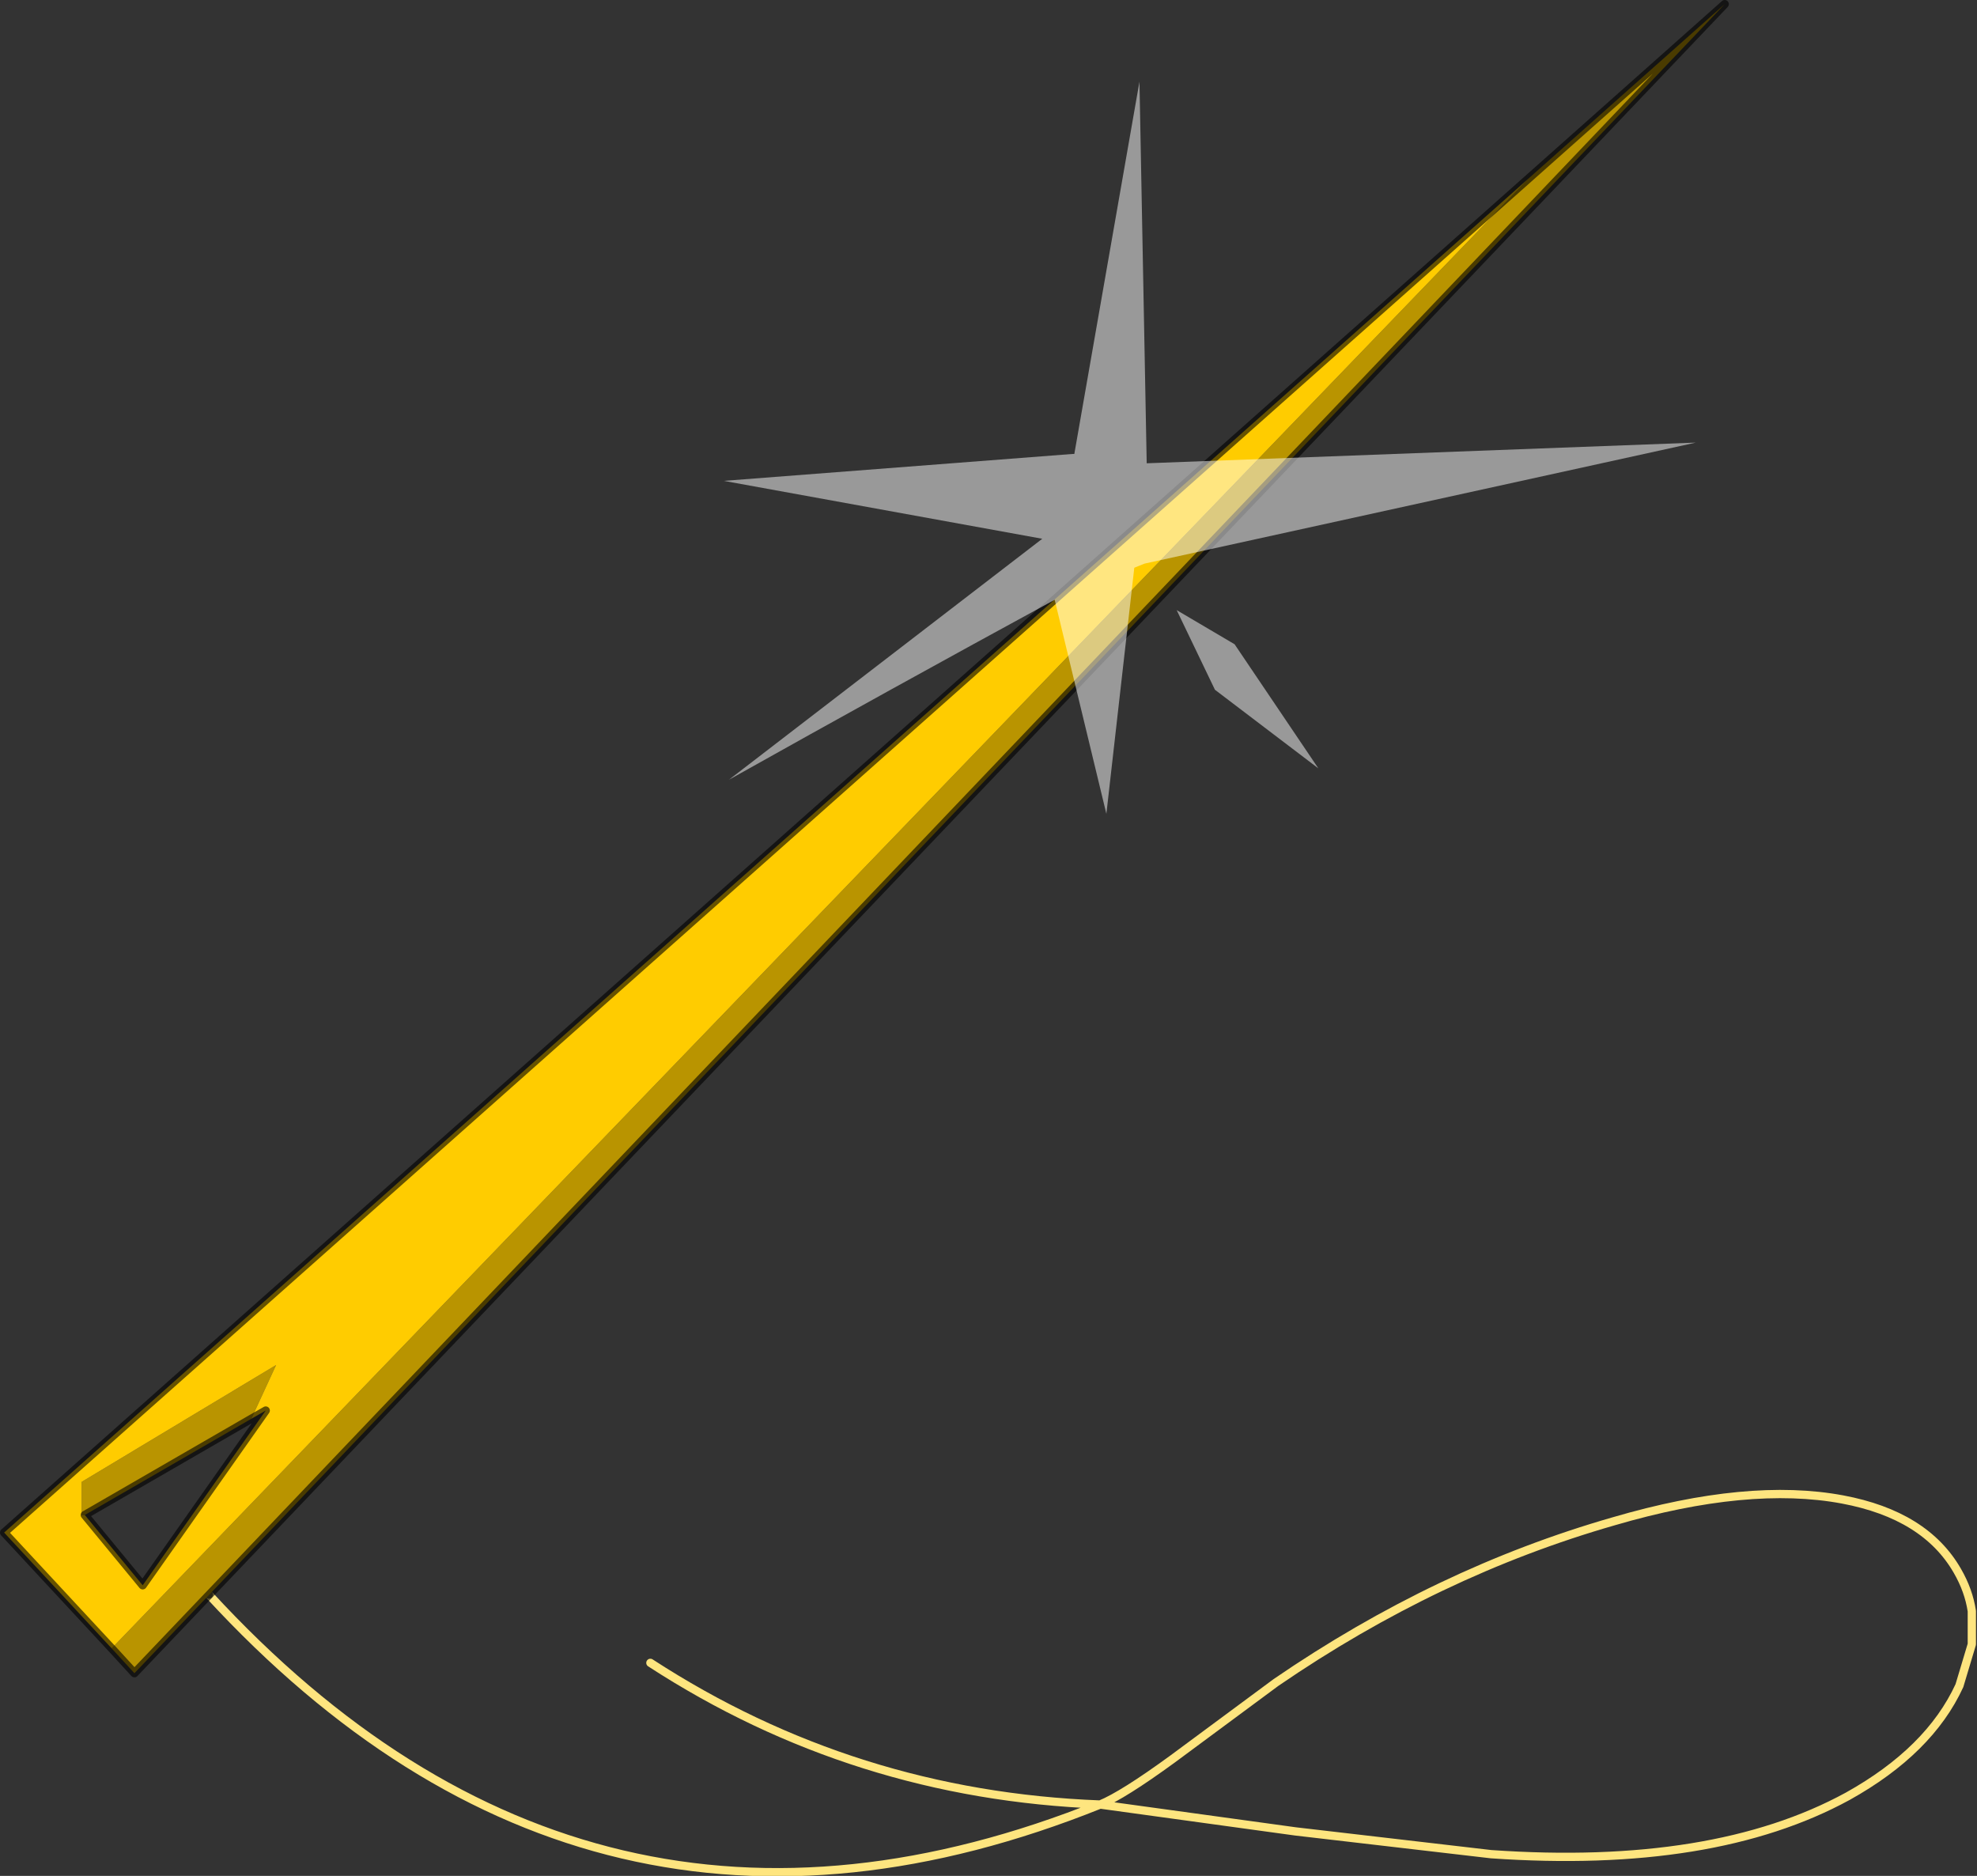
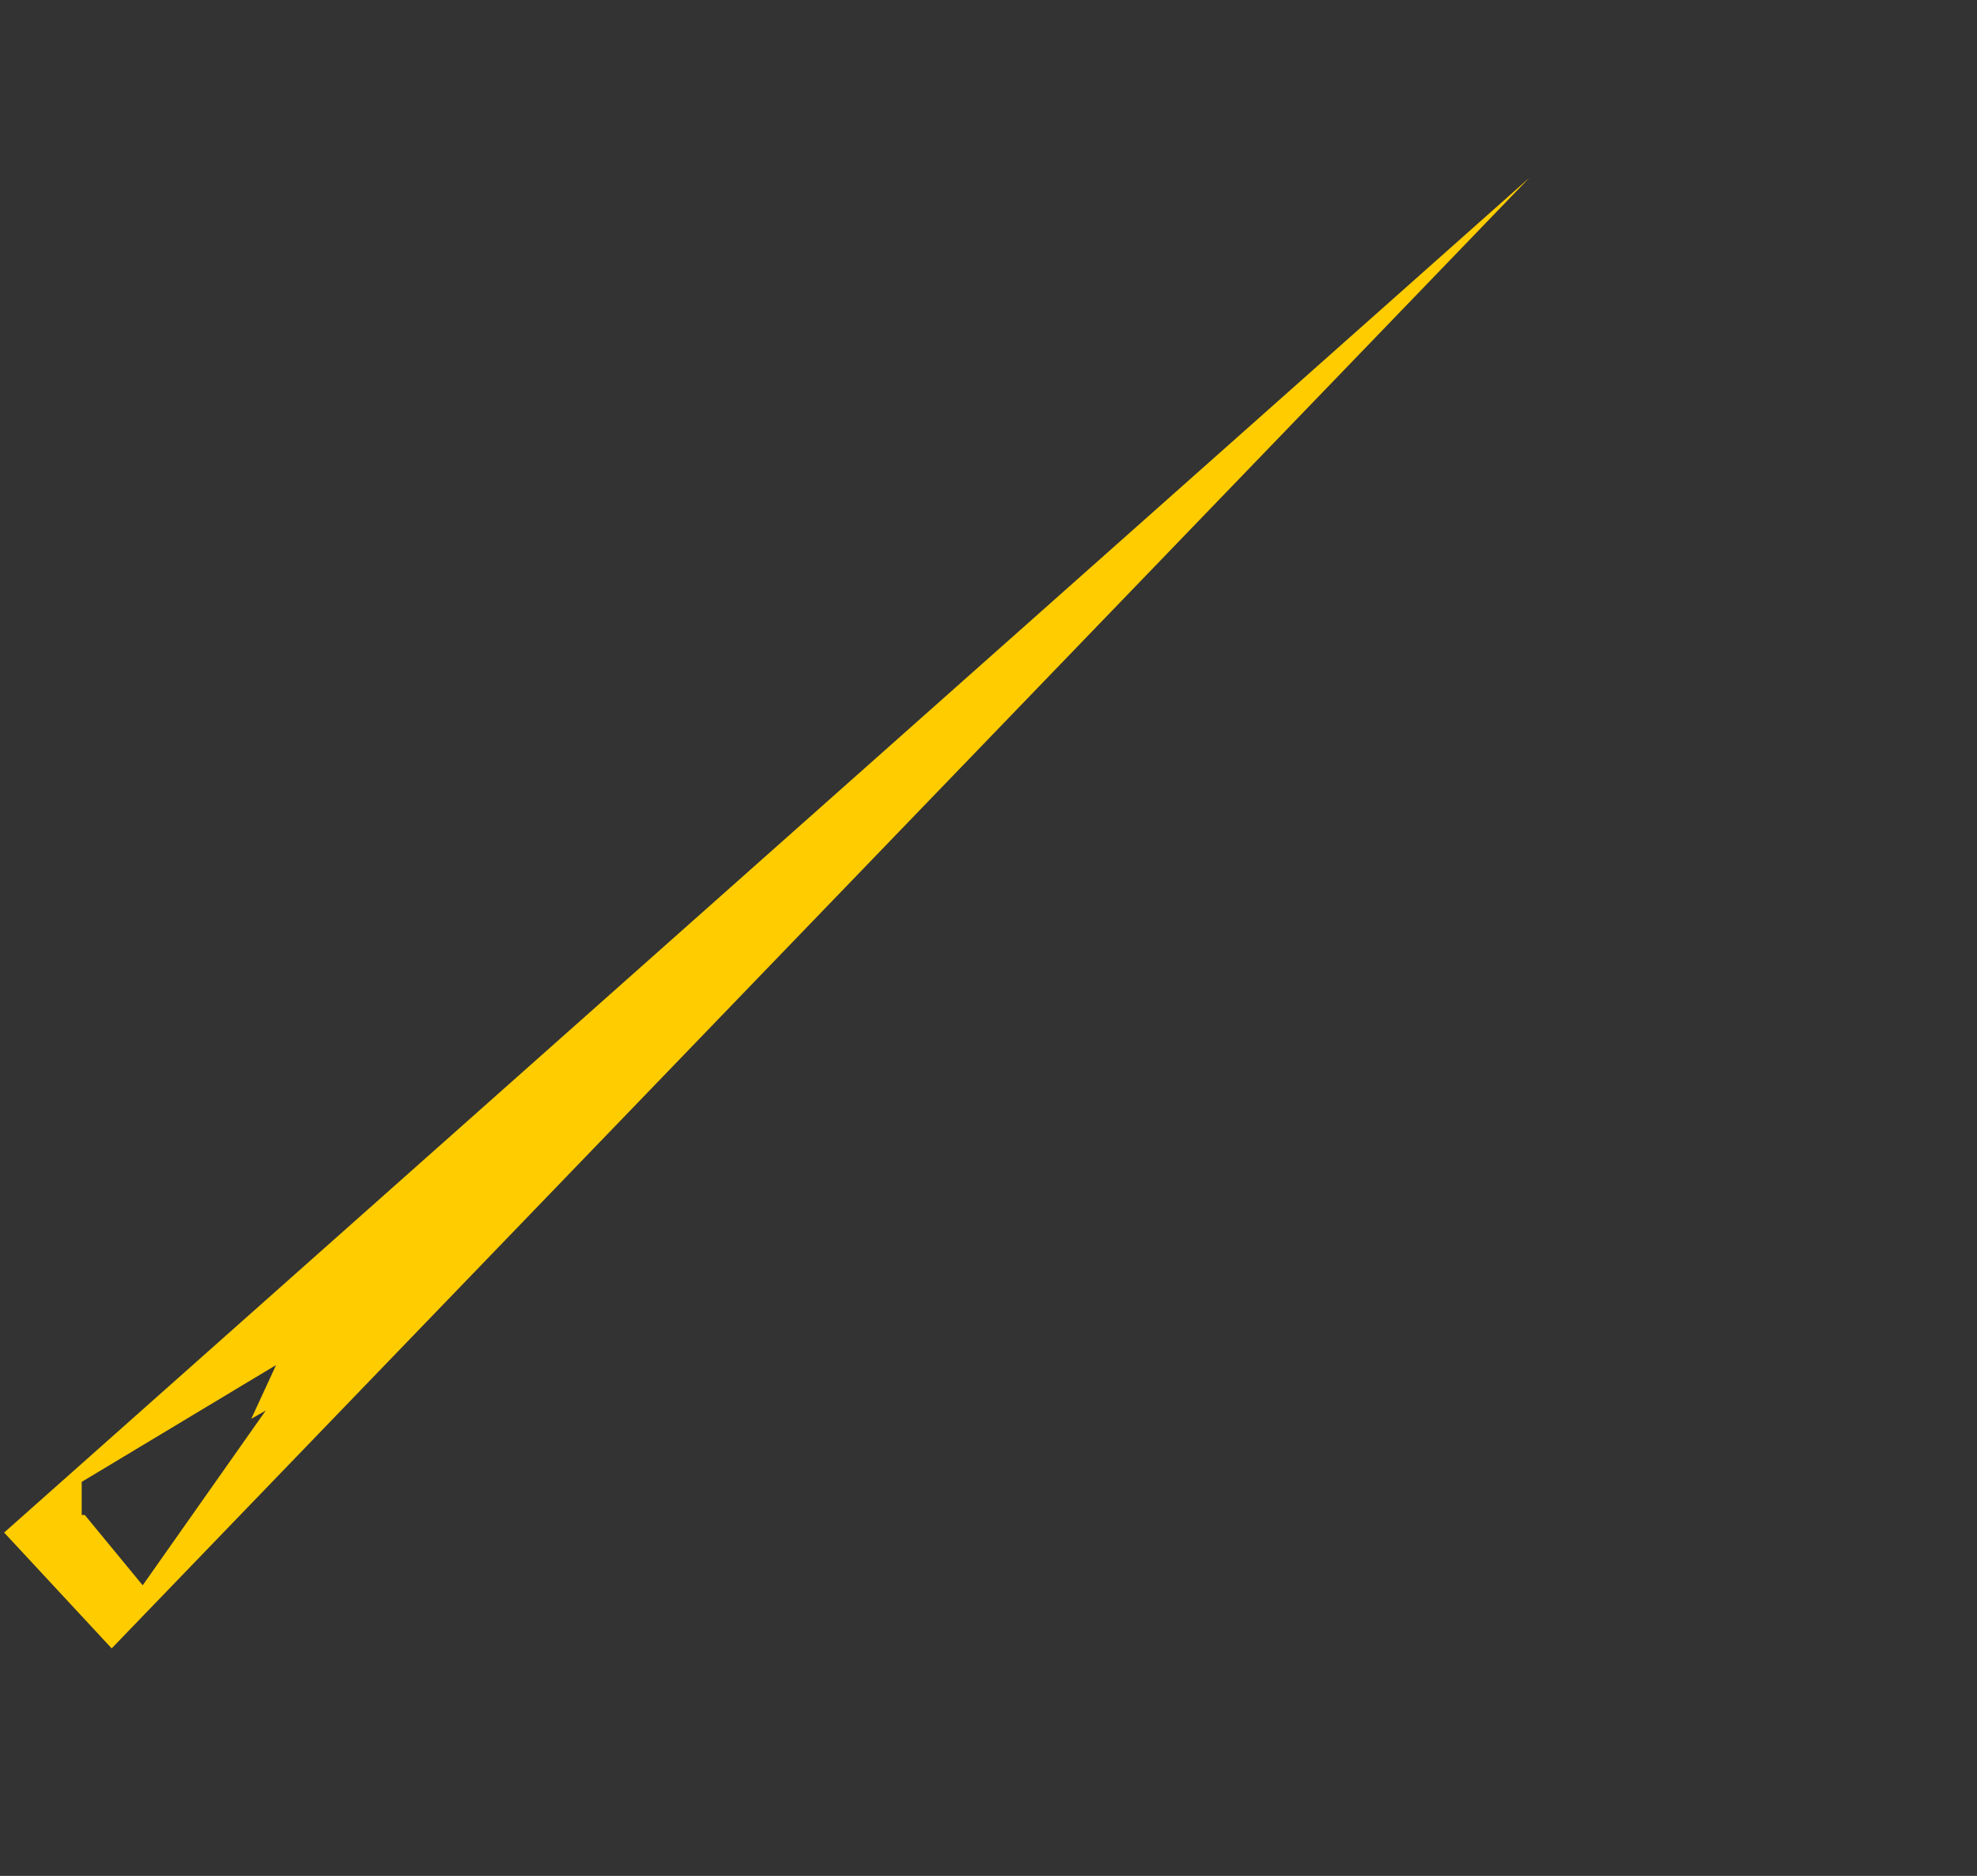
<svg xmlns="http://www.w3.org/2000/svg" xmlns:xlink="http://www.w3.org/1999/xlink" width="95.6px" height="90.7px">
  <rect width="100%" height="100%" fill="#333333" stroke="none" />
  <g transform="matrix(1, 0, 0, 1, -227.15, -155.1)">
    <use xlink:href="#object-0" width="95.6" height="90.7" transform="matrix(1, 0, 0, 1, 227.15, 155.1)" />
  </g>
  <defs>
    <g transform="matrix(1, 0, 0, 1, -227.15, -155.1)" id="object-0">
-       <path fill="none" stroke="#fee57f" stroke-width="0.4" stroke-linecap="round" stroke-linejoin="round" d="M258.6 235.5Q268.45 241.9 280.35 242.35Q281.45 241.9 283.85 240.15L288.85 236.45Q296.65 231.1 305.2 228.65Q311.7 226.75 316.25 227.6Q320.25 228.35 321.8 231.05Q322.35 232 322.5 233L322.5 234.6L321.9 236.6Q320.45 239.75 316.5 241.95Q310 245.5 299.25 244.75L289.8 243.65L280.35 242.35Q255.7 252.25 237.25 232.2" />
-       <path fill="none" stroke="#000000" stroke-opacity="0.6" stroke-width="0.4" stroke-linecap="round" stroke-linejoin="round" d="M237.25 232.2L236.95 231.75" />
-       <path fill-rule="evenodd" fill="#b99400" stroke="none" d="M301.1 163.7L310.55 155.3L233.65 236L232.55 234.8L301.1 163.7M231.25 228.35L231.1 228.35L231.1 226.75L240.5 221.1L239.3 223.7L231.25 228.35" />
      <path fill-rule="evenodd" fill="#ffcc00" stroke="none" d="M232.55 234.8L227.35 229.2L301.1 163.7L232.55 234.8M231.25 228.35L234.05 231.75L240 223.3L239.3 223.7L240.5 221.1L231.1 226.75L231.1 228.35L231.25 228.35" />
-       <path fill="none" stroke="#000000" stroke-opacity="0.6" stroke-width="0.4" stroke-linecap="round" stroke-linejoin="round" d="M301.1 163.7L310.55 155.3L233.65 236L232.55 234.8L227.35 229.2L301.1 163.7M239.3 223.7L240 223.3L234.05 231.75L231.25 228.35L239.3 223.7" />
-       <path fill-rule="evenodd" fill="#ffffff" fill-opacity="0.502" stroke="none" d="M284.05 184.6L286.85 186.25L290.9 192.25L285.9 188.45L284.05 184.6M282 182.55L280.65 194.45L278.15 184.1Q270.25 188.4 262.4 192.8L277.55 181.15L262.15 178.35L279 177.05L279.1 177.05L282.25 159.05L282.6 177.5L309.15 176.5L282.5 182.35L282 182.55" />
    </g>
  </defs>
</svg>